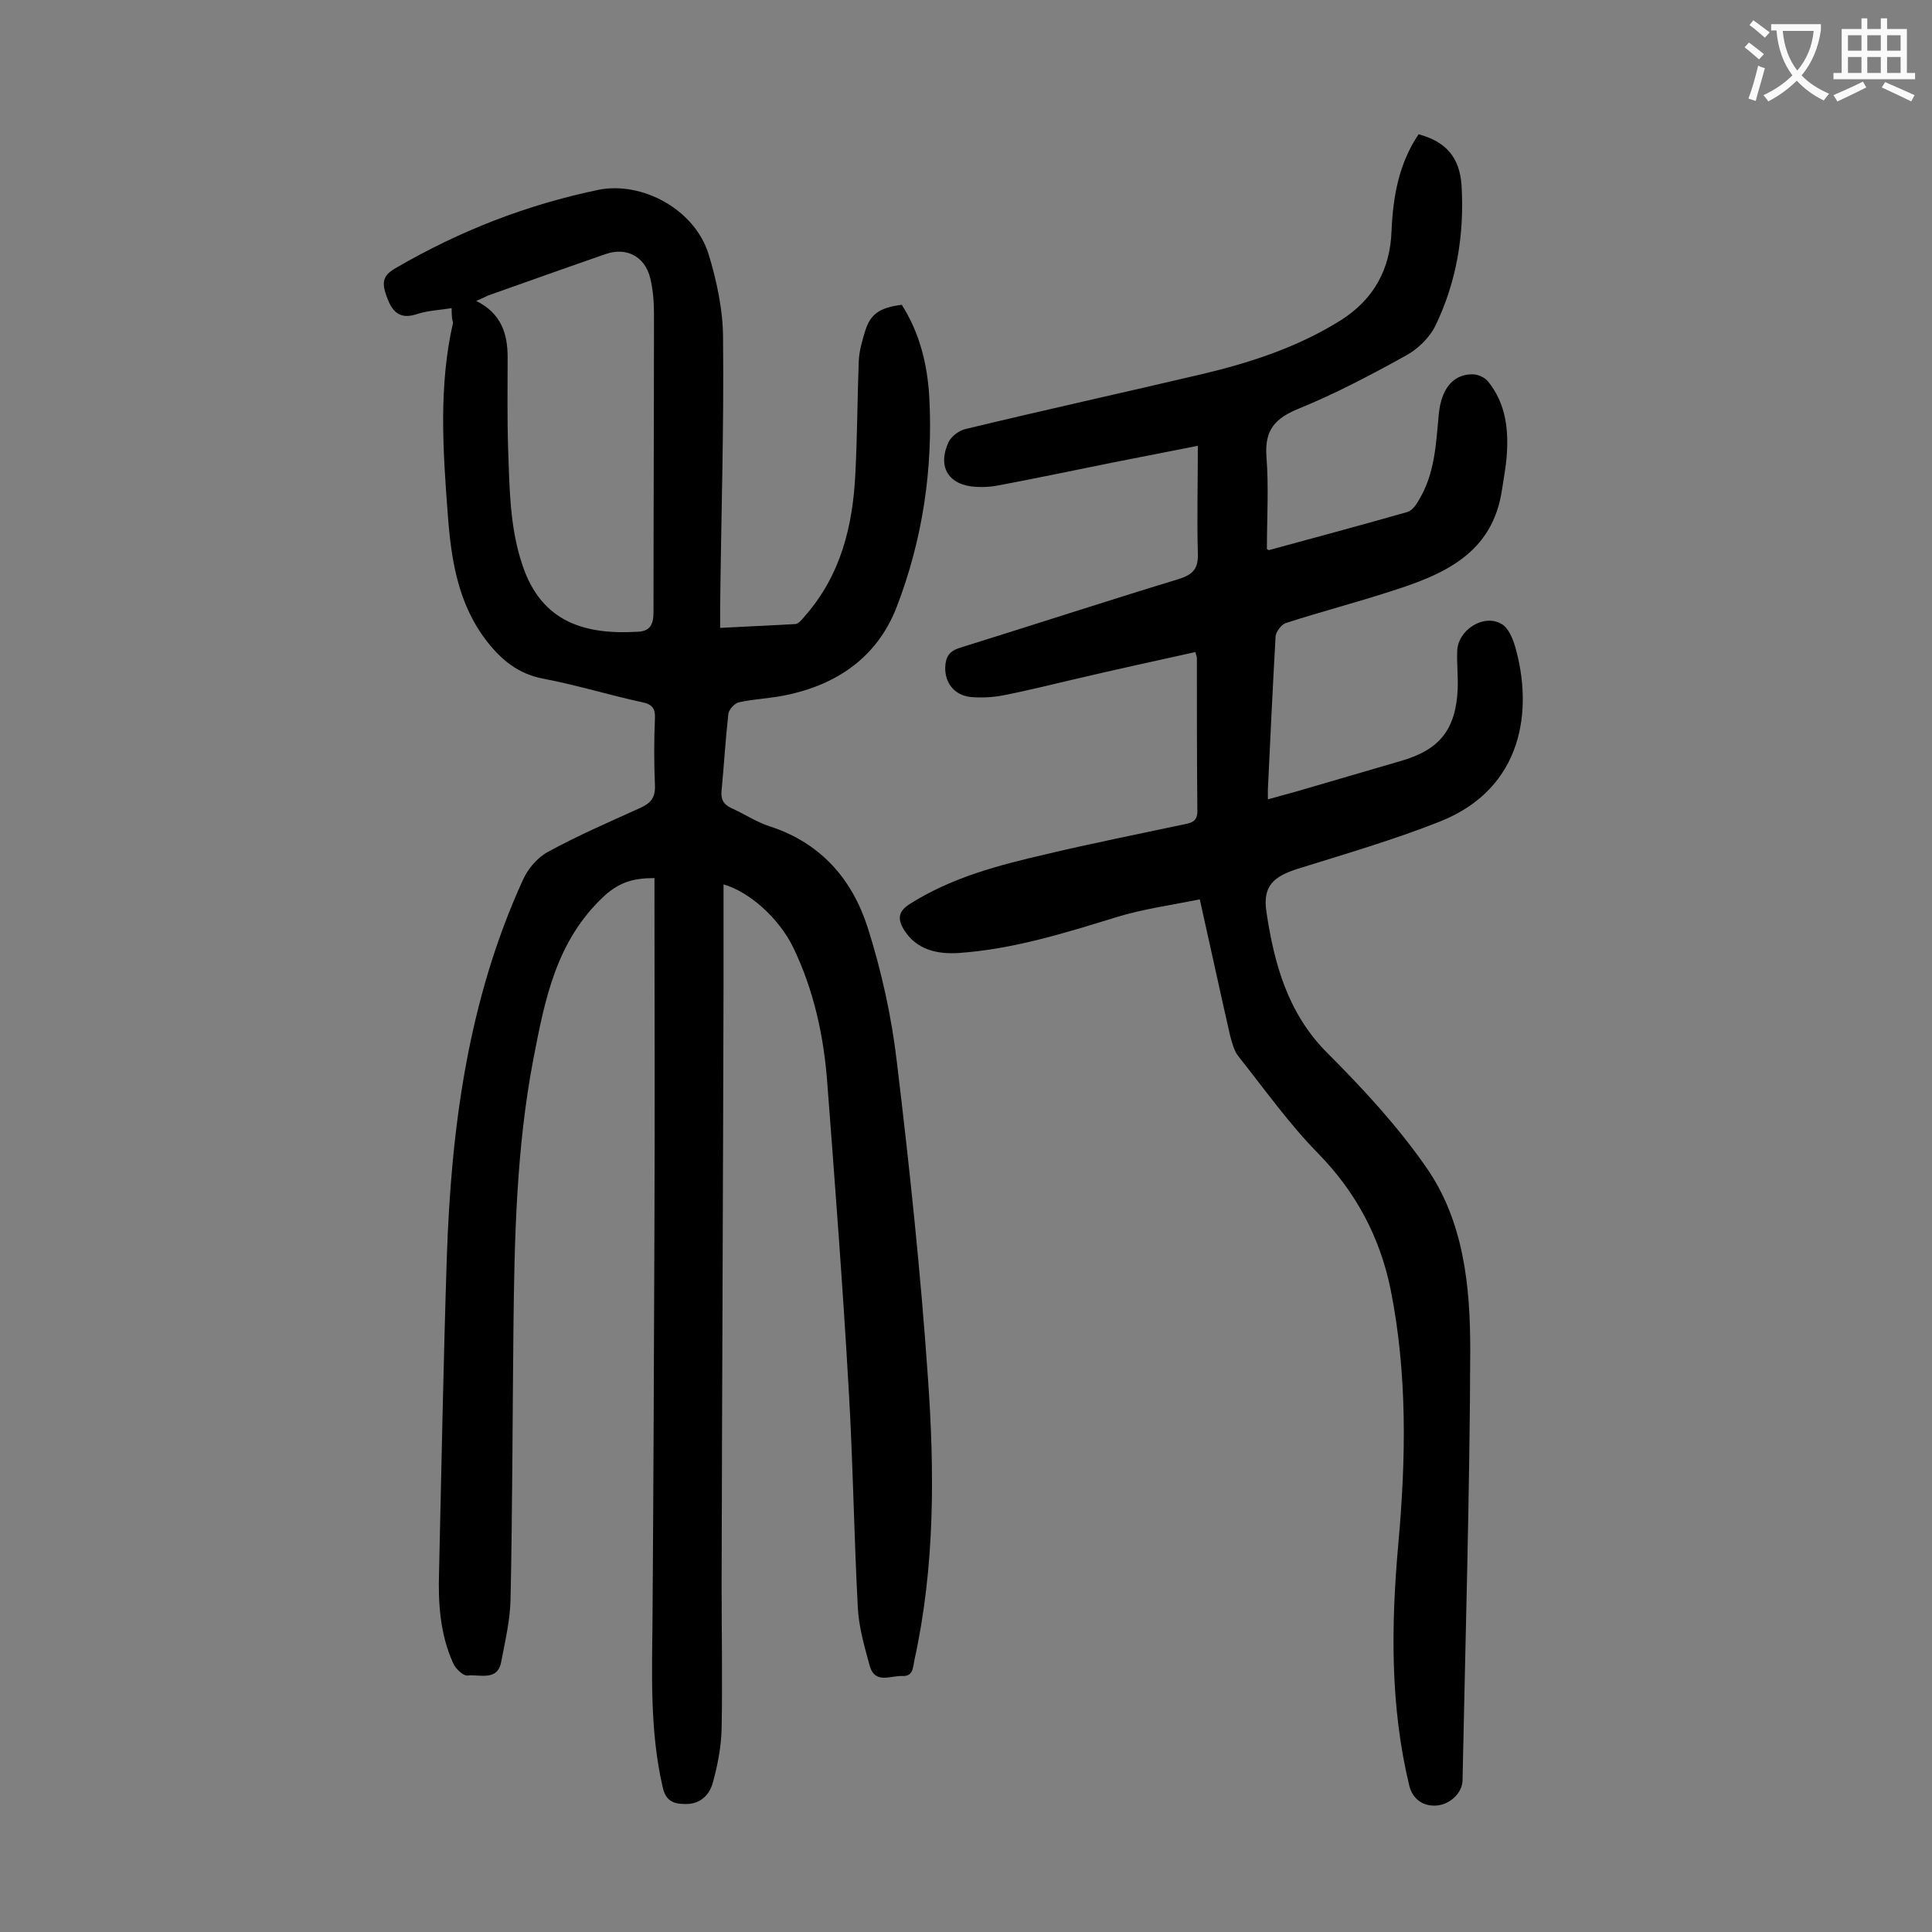
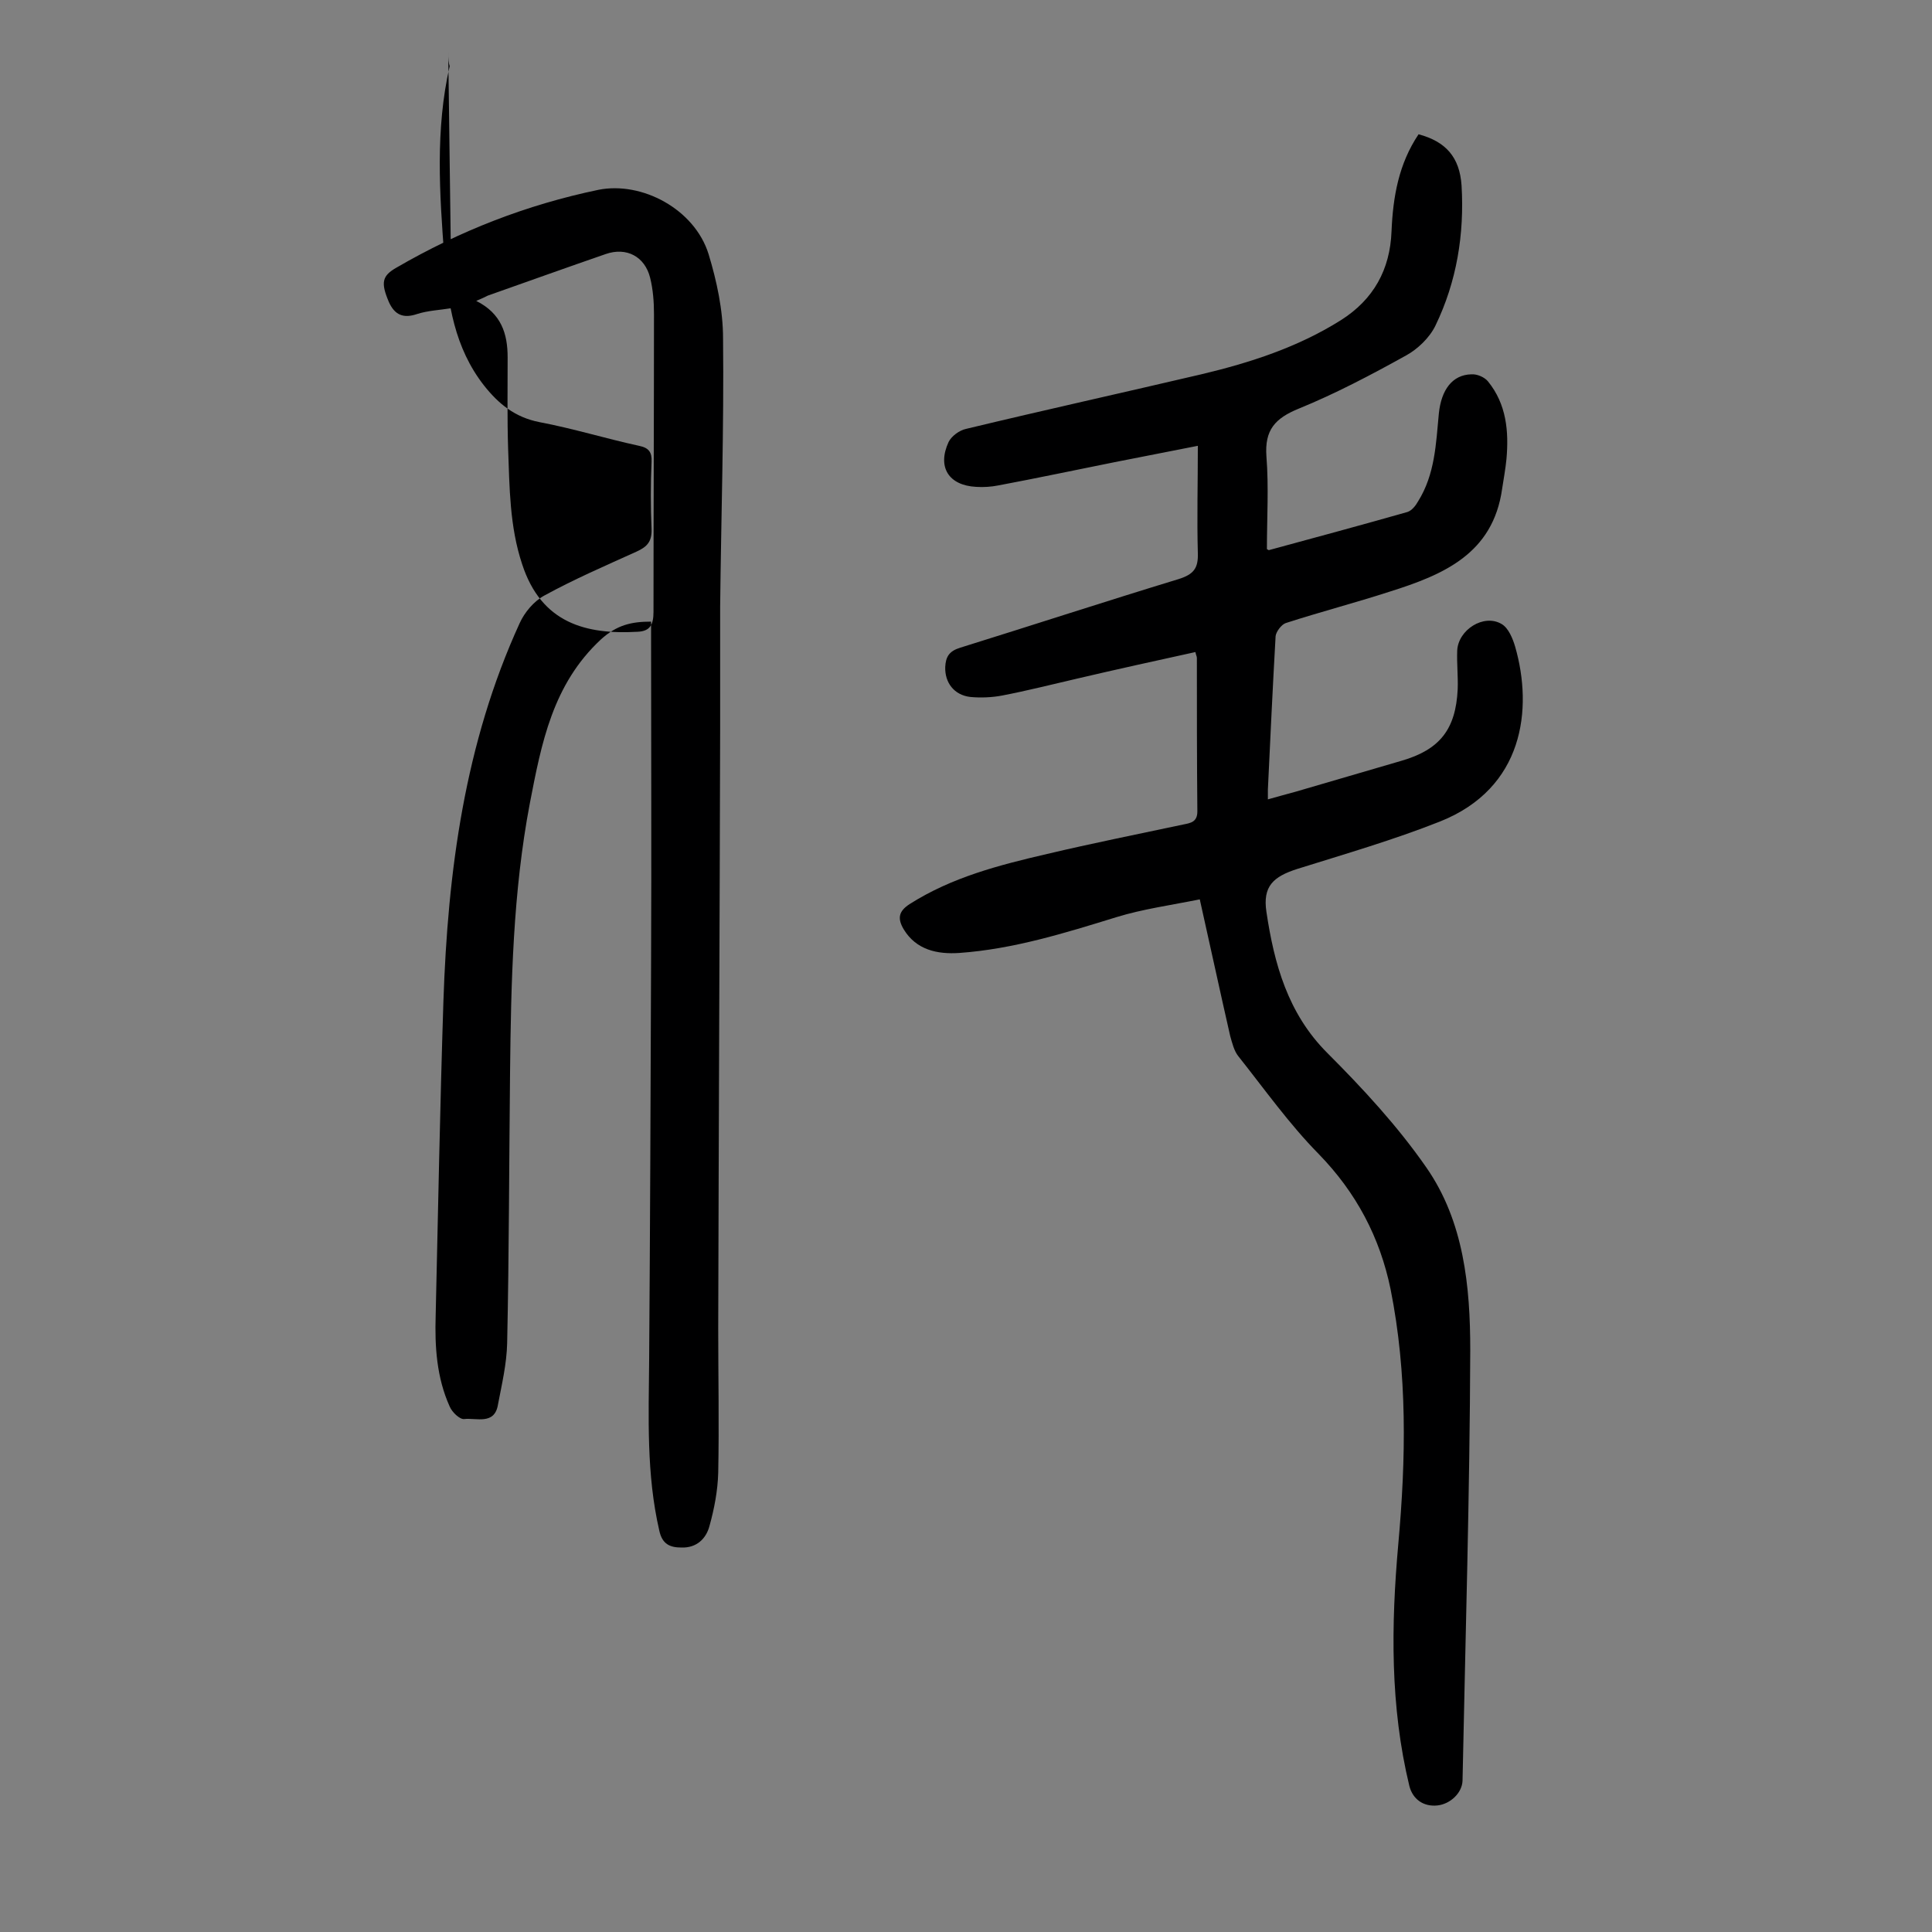
<svg xmlns="http://www.w3.org/2000/svg" enable-background="new 0 0 400 400" viewBox="0 0 400 400">
  <rect x="0" y="0" width="400" height="400" fill="#808080" stroke="none" />
-   <path d="m93.5 63.8c-2.5.4-4.9.5-7.1 1.2-2.9 1-4.7.2-5.9-2.5-1.7-4-1.4-5.4 1.6-7.1 13.1-7.6 26.9-13 41.8-16.1 9-1.8 19.9 4 22.8 13.3 1.7 5.6 3 11.6 3 17.5.2 18.5-.4 36.9-.6 55.4v4.5c5.4-.3 10.5-.5 15.6-.8.7-.1 1.4-1 1.9-1.6 7.5-8.5 10-18.8 10.5-29.7.4-7.7.4-15.5.7-23.2.1-2.1.7-4.1 1.3-6.1 1.1-3.6 3-4.9 7.6-5.5 3.7 5.8 5.3 12.3 5.7 19.1.8 15-1.4 29.6-6.8 43.6-4 10.2-12.2 15.9-22.8 18.1-3.2.7-6.6.8-9.8 1.5-.9.2-2.1 1.5-2.2 2.4-.6 5.3-.9 10.6-1.4 15.8-.2 1.8.3 2.9 2 3.7 2.7 1.2 5.2 2.9 8 3.8 10.5 3.4 17 10.9 20.2 20.8 2.9 9.1 5 18.6 6.1 28.1 2.6 21.6 4.9 43.3 6.4 65 1.4 19.6 1.5 39.3-2.8 58.8-.3 1.4-.2 3.3-2.5 3.2-2.4-.1-5.6 1.7-6.7-2-1.1-4-2.3-8.1-2.5-12.2-.8-15.1-1-30.3-1.9-45.4-1.2-21-2.8-41.9-4.4-62.9-.7-9.9-2.8-19.5-7.1-28.4-2.9-5.9-8.9-11.4-14.4-13v20.6c-.1 41.5-.3 82.9-.4 124.4 0 10 .2 19.9 0 29.9-.1 3.7-.8 7.4-1.8 11-.7 2.7-2.7 4.6-5.8 4.5-2.4 0-4-.7-4.6-3.5-2.7-11.7-2.2-23.5-2.1-35.3.2-27.5.3-55.1.4-82.6.1-22.1 0-44.2 0-66.4 0-1.2 0-2.4 0-3.9-4.1 0-7.1.7-10.4 3.7-10 9.3-12.3 21.5-14.7 33.9-3.5 18.4-3.9 37.1-4.1 55.8s-.2 37.4-.6 56c-.1 4.3-1.1 8.5-1.9 12.7-.7 4.3-4.5 2.7-7 3-.9.1-2.5-1.4-3-2.6-2.7-6-3.1-12.4-2.9-18.8.5-21.7.9-43.3 1.6-65 .9-27 4.4-53.5 15.8-78.4 1-2.2 2.9-4.5 5.1-5.7 6.2-3.4 12.7-6.2 19.1-9.1 2.2-1 3.2-2.1 3.1-4.7-.2-4.6-.2-9.3 0-13.9.1-2-.6-2.9-2.6-3.3-6.9-1.5-13.7-3.6-20.6-4.9-5.1-1-8.5-3.8-11.5-7.6-6.1-7.8-7.5-17-8.2-26.5-1-13.2-1.9-26.5 1.1-39.6-.2-.6-.3-1.4-.3-3zm5.1-1.5c5.2 2.6 6.5 6.8 6.5 11.7 0 6.3-.1 12.6.1 18.9.3 8 .3 16.1 2.9 23.9 4 12.3 13.3 14.6 23.9 14 2.6-.1 3.3-1.5 3.3-4.1 0-20.6.1-41.1.1-61.7 0-2.5-.2-5.1-.8-7.5-1.1-4.4-4.9-6.4-9.2-4.9-8.1 2.8-16.2 5.7-24.4 8.6-.6.3-1.2.6-2.4 1.1z" fill="#000001" />
+   <path d="m93.5 63.8c-2.5.4-4.9.5-7.1 1.2-2.9 1-4.7.2-5.9-2.5-1.7-4-1.4-5.4 1.6-7.1 13.1-7.6 26.9-13 41.8-16.1 9-1.8 19.9 4 22.8 13.3 1.7 5.6 3 11.6 3 17.5.2 18.5-.4 36.9-.6 55.4v4.5v20.6c-.1 41.5-.3 82.9-.4 124.4 0 10 .2 19.9 0 29.9-.1 3.7-.8 7.4-1.8 11-.7 2.7-2.7 4.6-5.8 4.5-2.4 0-4-.7-4.6-3.5-2.7-11.7-2.2-23.5-2.1-35.3.2-27.5.3-55.1.4-82.6.1-22.1 0-44.2 0-66.4 0-1.2 0-2.4 0-3.9-4.1 0-7.1.7-10.4 3.7-10 9.3-12.3 21.5-14.7 33.9-3.5 18.4-3.9 37.1-4.1 55.8s-.2 37.4-.6 56c-.1 4.3-1.1 8.5-1.9 12.7-.7 4.3-4.5 2.7-7 3-.9.1-2.5-1.4-3-2.6-2.7-6-3.1-12.4-2.9-18.8.5-21.7.9-43.3 1.6-65 .9-27 4.4-53.5 15.8-78.4 1-2.2 2.9-4.5 5.1-5.7 6.2-3.4 12.7-6.2 19.1-9.1 2.2-1 3.2-2.1 3.1-4.7-.2-4.6-.2-9.3 0-13.9.1-2-.6-2.9-2.6-3.3-6.9-1.5-13.7-3.6-20.6-4.9-5.1-1-8.5-3.8-11.5-7.6-6.1-7.8-7.5-17-8.2-26.5-1-13.2-1.9-26.5 1.1-39.6-.2-.6-.3-1.4-.3-3zm5.1-1.5c5.2 2.6 6.5 6.8 6.5 11.7 0 6.3-.1 12.6.1 18.9.3 8 .3 16.1 2.9 23.9 4 12.3 13.3 14.6 23.9 14 2.6-.1 3.3-1.5 3.3-4.1 0-20.6.1-41.1.1-61.7 0-2.5-.2-5.1-.8-7.5-1.1-4.4-4.9-6.4-9.2-4.9-8.1 2.8-16.2 5.7-24.4 8.6-.6.3-1.2.6-2.4 1.1z" fill="#000001" />
  <path d="m248 92.3c-6.1 1.2-11.7 2.3-17.3 3.4-8 1.6-16 3.3-24 4.8-1.5.3-3.1.4-4.6.3-5.7-.3-8.1-4.1-5.7-9.3.6-1.2 2.2-2.4 3.6-2.7 16.2-3.9 32.5-7.5 48.7-11.3 10.1-2.4 20-5.6 28.9-11.2 6.8-4.3 10.2-10.5 10.5-18.4.3-7.2 1.5-14 5.6-20.1 5.6 1.5 8.5 4.7 8.9 10.6.6 10.1-1 19.9-5.4 29-1.2 2.5-3.7 4.9-6.1 6.2-7.2 4-14.6 7.9-22.2 11-4.9 2-7.1 4.4-6.7 9.9.5 6.3.1 12.8.1 19.2.1 0 .3.2.4.2 9.6-2.6 19.2-5.2 28.7-7.9.9-.3 1.7-1.3 2.2-2.2 3.5-5.6 3.7-11.9 4.3-18.2.5-4.9 2.8-8 6.7-8.1 1.2-.1 2.8.6 3.5 1.5 3.8 4.7 4.3 10.3 3.8 16-.2 2.1-.6 4.2-.9 6.2-1.9 13.5-12.2 17.8-23.3 21.3-7.1 2.3-14.4 4.2-21.5 6.5-.9.3-2 1.8-2.1 2.7-.6 10.6-1.1 21.2-1.6 31.8v2c2.1-.6 4-1.1 5.8-1.6 7.3-2.1 14.6-4.3 21.9-6.4 7.9-2.3 11.2-6.5 11.6-14.8.1-2.6-.2-5.3-.1-8 .2-4.3 5.5-7.7 9.2-5.5 1.4.8 2.3 3 2.8 4.7 3.7 12.9 1.8 29.3-15.6 36.2-9.6 3.8-19.6 6.7-29.5 9.8-5 1.6-7.2 3.6-6.4 8.9 1.6 10.7 4.4 21 12.6 29.2 7.4 7.4 14.6 15.2 20.5 23.7 7.8 11.2 9.1 24.7 9.1 37.8-.1 29.7-1 59.5-1.6 89.2-.1 2.5-2.5 4.8-5.2 5.1-2.9.3-5.1-1.3-5.8-4-4-16.5-3.8-33.3-2.3-50.1 1.6-17.7 1.9-35.3-1.6-52.8-2.2-10.7-7.1-20-14.9-28-6.1-6.2-11.2-13.4-16.6-20.2-.9-1.1-1.3-2.8-1.7-4.2-2.1-9.2-4.1-18.5-6.3-28.3-5.9 1.2-11.8 2-17.3 3.7-10.7 3.3-21.3 6.6-32.5 7.4-4.5.3-8.9-.6-11.5-4.9-1.3-2.2-1.1-3.7 1.2-5.2 8.8-5.6 18.6-8.1 28.5-10.4 9.3-2.2 18.8-4.1 28.2-6.1 1.5-.3 2.9-.5 2.9-2.7-.1-10.6-.1-21.2-.1-31.8 0-.3-.2-.6-.3-1.2-8.2 1.8-16.4 3.6-24.5 5.5-5.2 1.2-10.3 2.5-15.5 3.5-2.1.4-4.4.5-6.6.3-3.4-.4-5.3-3-5.2-6.2.1-2.1.8-3.3 3.1-4 15.1-4.7 30.1-9.6 45.2-14.2 3.2-1 4.1-2.3 4-5.4-.2-7.1 0-14.4 0-22.2z" fill="#000001" />
  <g fill="#fafafb">
-     <path d="m362.1 8.8c1.1.8 2.1 1.6 3.1 2.4l-1 1.1c-1.3-1.1-2.3-2-3-2.5zm1.9 4.8c.5.2.9.4 1.4.5-.6 2.3-1.3 4.5-1.9 6.8l-1.5-.5c.8-2.1 1.4-4.3 2-6.8zm-1-9.4c1.3.9 2.4 1.8 3.4 2.5l-1 1.1c-1.4-1.2-2.4-2.1-3.2-2.6zm3.7 2.2v-1.4h10.3v1.2c-.5 3.6-1.8 6.8-4 9.4 1.5 1.6 3.4 2.8 5.7 3.8-.3.4-.7.8-1.1 1.4-2.3-1.1-4.1-2.5-5.6-4.1-1.6 1.6-3.6 3.1-5.9 4.3-.3-.5-.7-.9-1-1.3 2.4-1.1 4.4-2.5 6-4.1-1.9-2.5-3-5.6-3.3-9.3h-1.1zm8.8 0h-6.4c.3 3.3 1.3 6 3 8.2 2-2.3 3.1-5.1 3.4-8.2z" />
-     <path d="m385.3 3.8h1.3v2.2h2.8v-2.2h1.3v2.2h4.1v9.1h1.7v1.3h-16.9v-1.3h1.7v-9.1h4.1v-2.2zm.4 13.1.7 1.2c-1.8.9-3.8 1.9-6 2.9-.2-.4-.5-.8-.8-1.3 2.3-1 4.3-1.9 6.1-2.8zm-3.1-6.4h2.8v-3.2h-2.8zm0 4.6h2.8v-3.3h-2.8zm4-4.6h2.8v-3.2h-2.8zm0 4.6h2.8v-3.3h-2.8zm3.7 1.9c2.1.9 4.1 1.8 6.1 2.7l-.7 1.3c-2.2-1.1-4.2-2-6.1-2.9zm3.2-9.7h-2.8v3.2h2.8zm-2.8 7.8h2.8v-3.3h-2.8z" />
-   </g>
+     </g>
</svg>